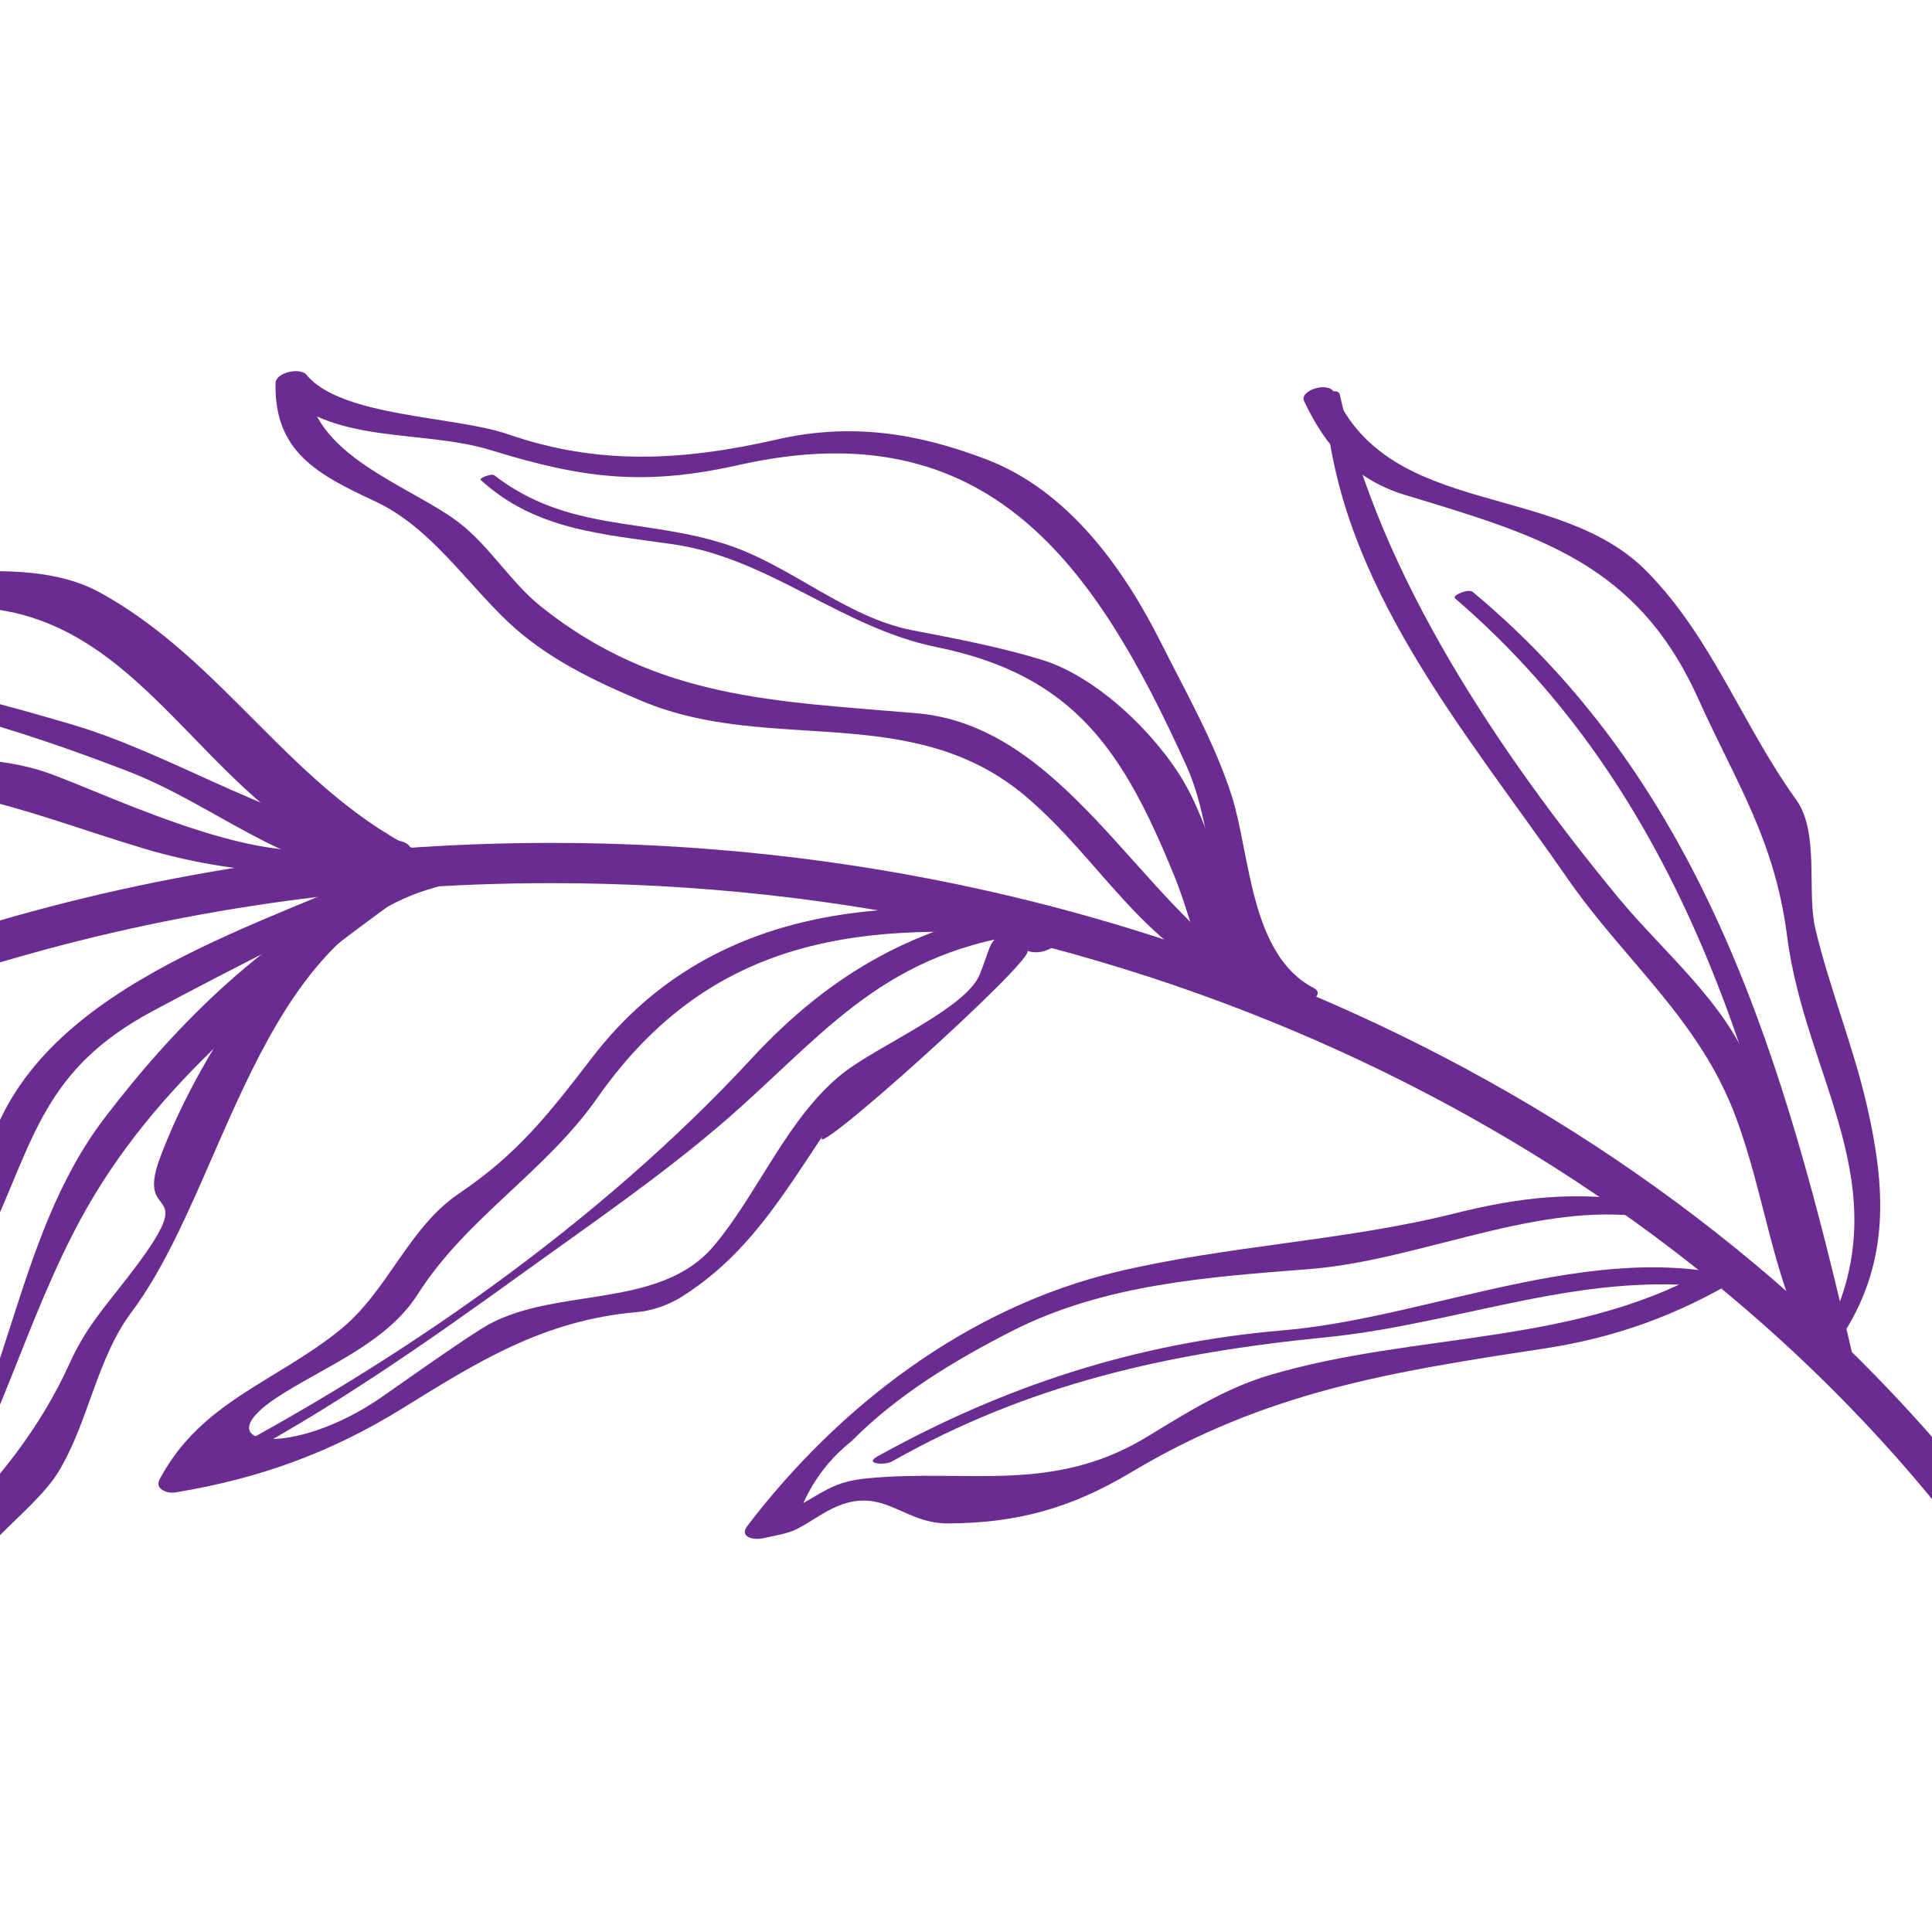
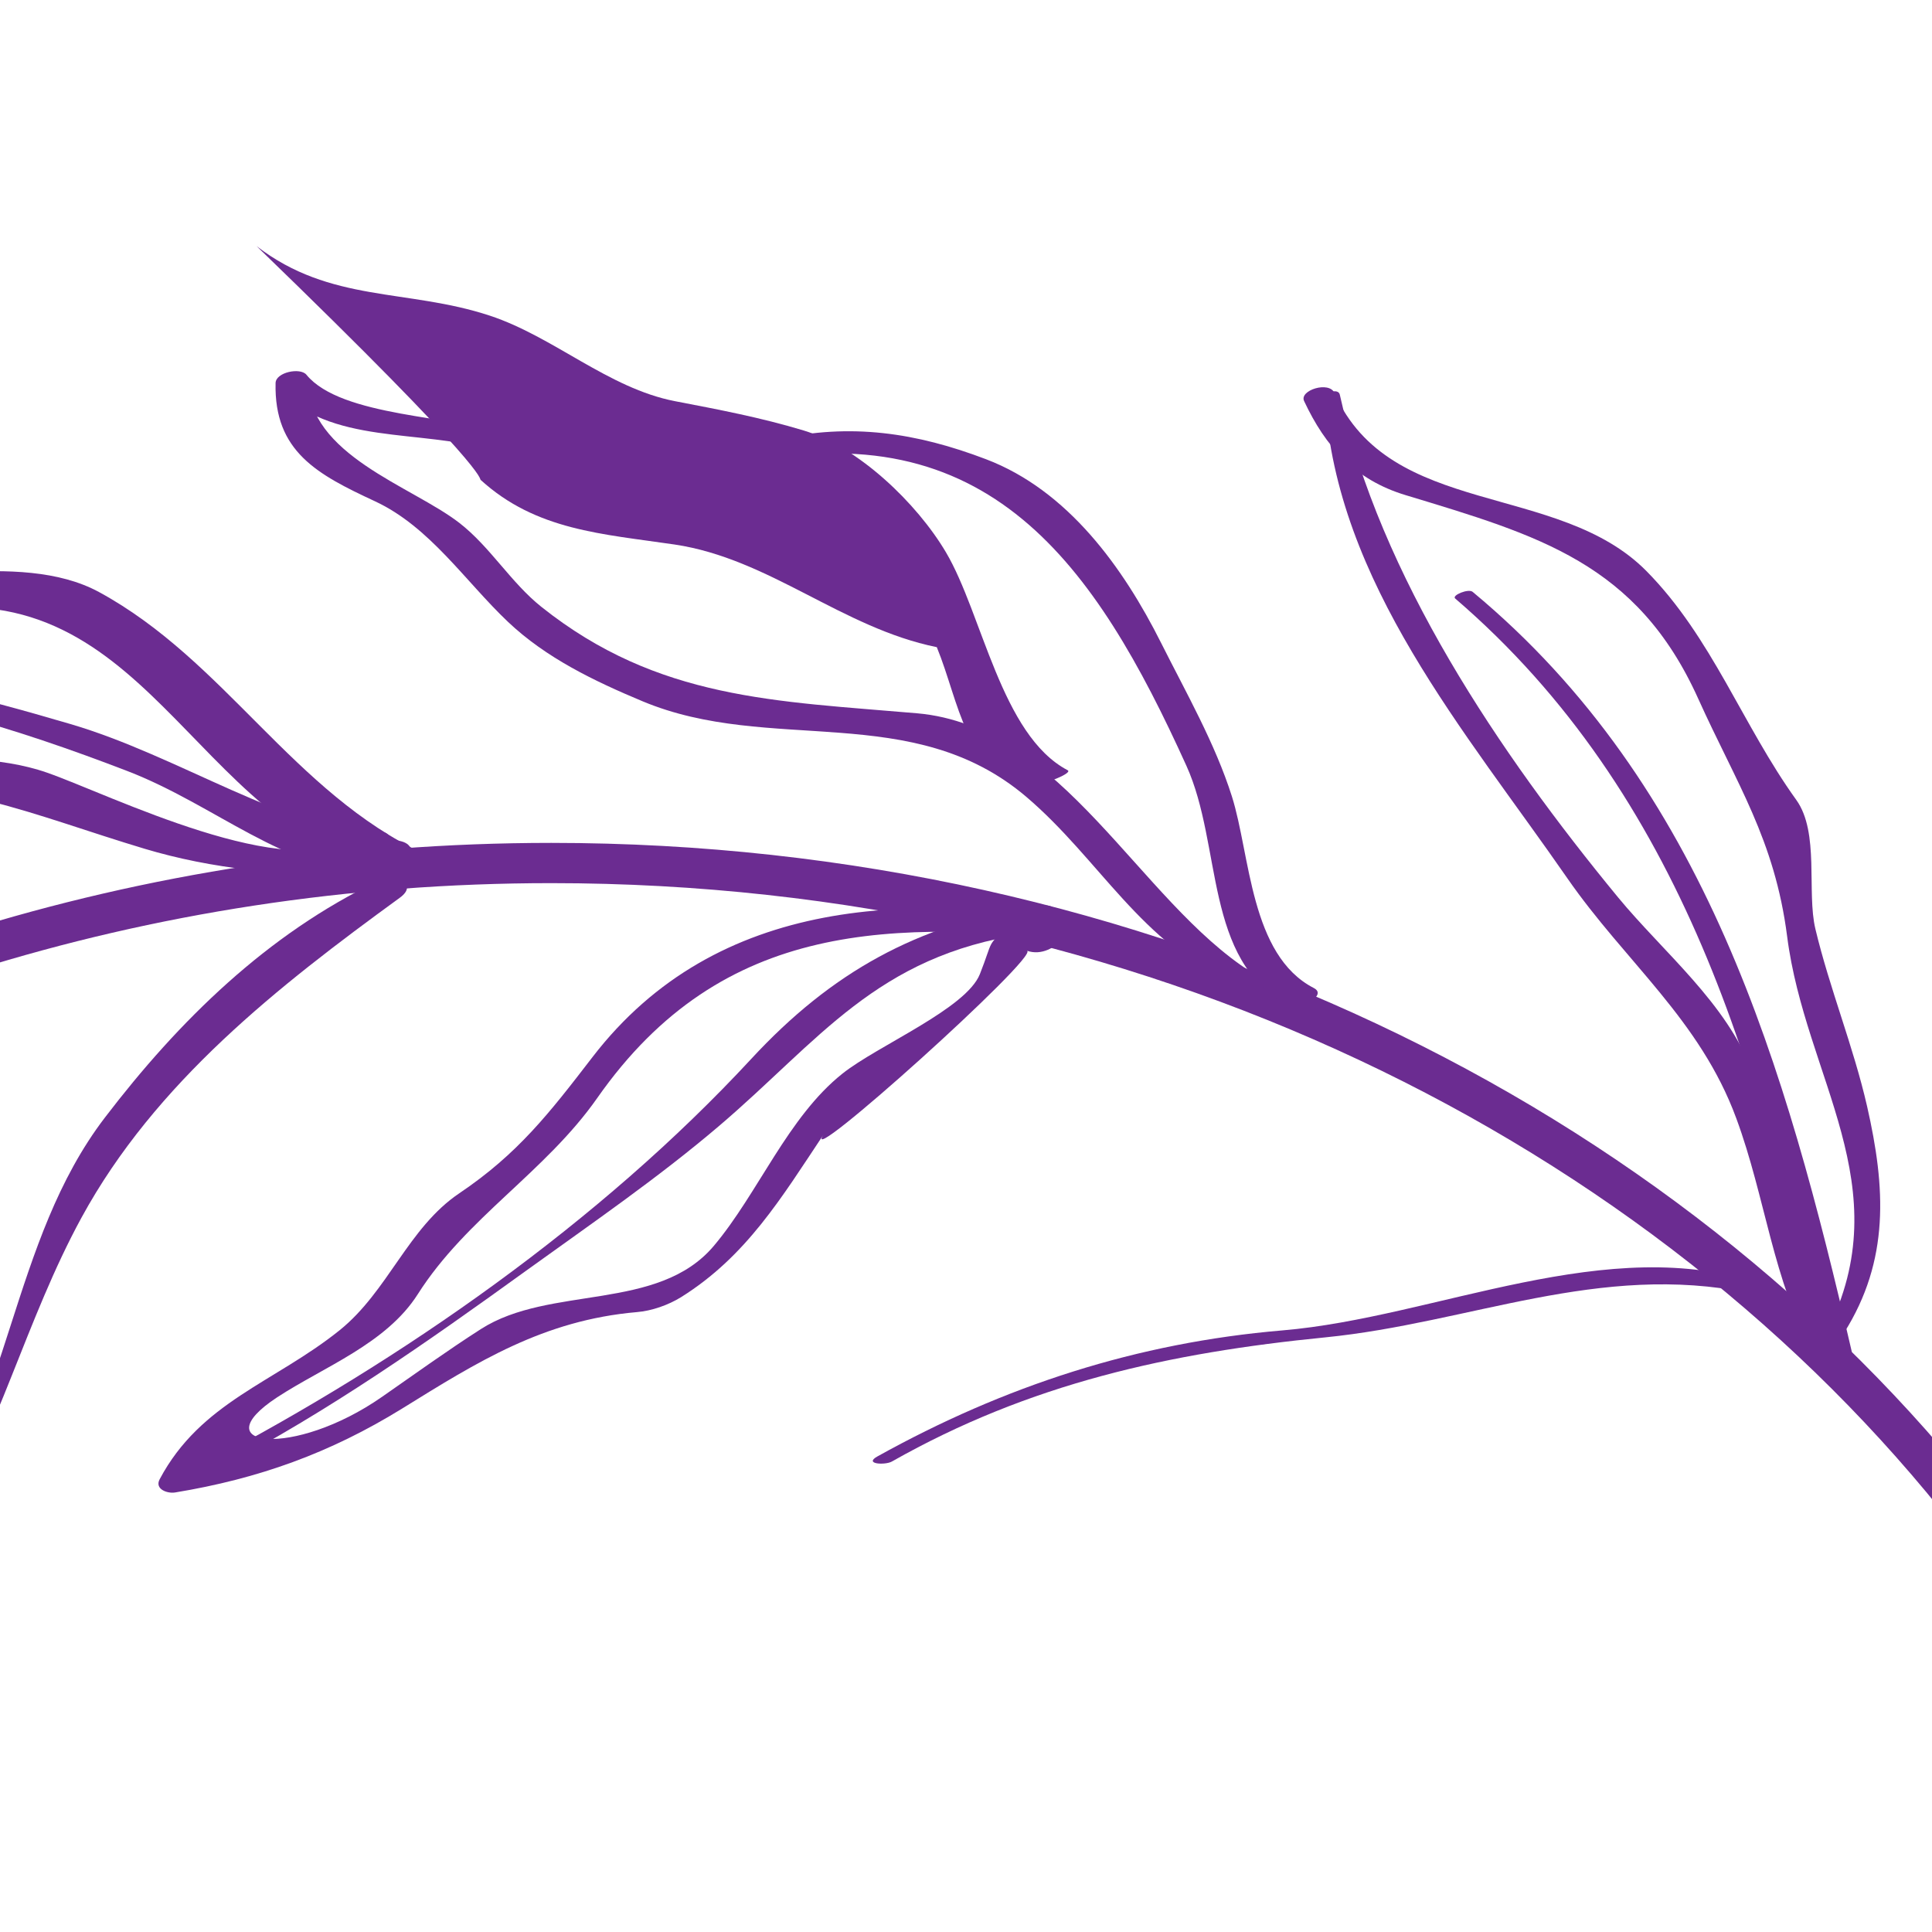
<svg xmlns="http://www.w3.org/2000/svg" version="1.1" id="Calque_1" x="0px" y="0px" width="36px" height="36px" viewBox="0 0 36 36" enable-background="new 0 0 36 36" xml:space="preserve">
  <g>
    <path fill="none" stroke="#6B2C91" stroke-width="0.75" stroke-miterlimit="10" d="M36.731,28.244   c-5.733-7.337-15.445-12.163-26.458-12.163c-15.257,0-28.011,9.256-31.162,21.627c0,0-0.88,3.484-0.591,5.5" />
    <path fill="none" stroke="#ED5799" stroke-width="0.75" stroke-miterlimit="10" d="M-14.977,60.033   c-2.492-2.531-4.466-5.457-5.775-8.65" />
    <g>
      <g>
        <path fill="#ED5799" d="M32.608,63.121c-6.07,5.164-13.628,7.783-21.563,7.986c-0.145,0.004-0.82,0.295-0.473,0.287     c8.315-0.213,16.316-2.914,22.69-8.334C33.411,62.934,32.737,63.012,32.608,63.121L32.608,63.121z" />
      </g>
    </g>
    <g>
      <g>
        <path fill="#6B2C91" d="M32.833,23.936c-2.857-0.994-6.072,0.613-8.937,0.854c-2.705,0.229-5.18,1.033-7.546,2.348     c-0.262,0.145,0.143,0.166,0.268,0.096c2.571-1.457,5.177-2.027,8.076-2.314c2.706-0.27,5.105-1.402,7.894-0.828     C32.656,24.104,32.963,23.98,32.833,23.936L32.833,23.936z" />
      </g>
    </g>
    <g>
      <g>
-         <path fill="#6B2C91" d="M30.611,22.39c-1.264-0.197-2.276-0.087-3.504,0.22c-2.074,0.518-4.215,0.594-6.293,1.088     c-2.78,0.66-5.183,2.5-6.887,4.734c-0.159,0.209,0.11,0.268,0.274,0.234c0.635-0.131,0.553-0.109,1.115-0.451     c1.092-0.662,1.427,0.178,2.352,0.172c1.273-0.006,2.283-0.279,3.403-0.949c2.522-1.512,4.867-1.879,7.697-2.309     c1.324-0.201,2.488-0.621,3.627-1.305c0.382-0.23-0.179-0.398-0.422-0.252c-2.529,1.521-5.573,1.232-8.328,2.055     c-0.818,0.244-1.547,0.705-2.27,1.145c-1.769,1.076-3.361,0.592-5.216,0.775c-0.549,0.055-0.729,0.193-1.19,0.461     c0.205-0.455,0.504-0.84,0.896-1.152c0.854-0.863,1.917-1.506,2.99-2.053c1.726-0.879,3.656-1.006,5.548-1.156     c1.981-0.156,4.086-1.189,6.058-0.992C30.641,22.674,30.888,22.433,30.611,22.39L30.611,22.39z" />
-       </g>
+         </g>
    </g>
    <g>
      <g>
        <path fill="#6B2C91" d="M27.115,11.152c4.247,3.647,5.743,8.899,6.812,14.188c0.031,0.15,0.615,0.008,0.578-0.154     c-1.232-5.313-2.71-10.541-7.065-14.158C27.361,10.963,27.047,11.093,27.115,11.152L27.115,11.152z" />
      </g>
    </g>
    <g>
      <g>
        <path fill="#6B2C91" d="M34.363,24.832c0.851-1.352,0.772-2.704,0.428-4.215c-0.255-1.117-0.697-2.19-0.964-3.308     c-0.165-0.691,0.081-1.796-0.356-2.404c-1.003-1.394-1.571-3.027-2.79-4.262c-1.651-1.674-4.776-0.98-5.815-3.321     c-0.101-0.227-0.66-0.05-0.566,0.151c0.396,0.846,0.944,1.466,1.888,1.752c2.476,0.751,4.315,1.266,5.454,3.79     c0.717,1.59,1.427,2.628,1.659,4.435c0.338,2.637,2.107,4.653,0.743,7.358C33.959,24.975,34.299,24.934,34.363,24.832     L34.363,24.832z" />
      </g>
    </g>
    <g>
      <g>
        <path fill="#6B2C91" d="M24.688,7.427c0.214,3.434,2.619,6.197,4.515,8.935c1.083,1.564,2.473,2.636,3.15,4.476     c0.547,1.482,0.676,3,1.442,4.41c0.133,0.246,0.808-0.002,0.629-0.291c-0.952-1.549-1.15-3.31-1.773-4.986     c-0.474-1.276-1.656-2.225-2.501-3.25c-2.212-2.687-4.436-5.981-5.185-9.368C24.938,7.229,24.681,7.309,24.688,7.427     L24.688,7.427z" />
      </g>
    </g>
    <g>
      <g>
        <path fill="#6B2C91" d="M20.537,17.256c-3.482-0.653-7.176-0.578-9.498,2.443c-0.804,1.045-1.387,1.799-2.482,2.537     c-0.956,0.645-1.324,1.824-2.231,2.553c-1.213,0.973-2.586,1.334-3.351,2.775c-0.098,0.184,0.143,0.27,0.288,0.246     c1.554-0.256,2.887-0.734,4.231-1.564c1.4-0.867,2.631-1.646,4.376-1.797c0.276-0.023,0.583-0.131,0.822-0.279     c1.217-0.762,1.871-1.854,2.652-3.027c-0.482,0.726,4.04-3.34,3.793-3.427c0.532,0.188,1.094-0.619,0.465-0.61     c-0.306,0.004-0.571-0.029-0.816,0.175c-0.406,0.338-0.273,0.226-0.527,0.869c-0.255,0.646-1.901,1.33-2.561,1.855     c-1.02,0.811-1.57,2.229-2.396,3.209c-1.039,1.234-3.054,0.727-4.341,1.551c-0.627,0.402-1.229,0.836-1.841,1.262     c-1.651,1.152-3.363,0.936-1.959,0.012c0.873-0.572,2.035-0.998,2.624-1.924c0.908-1.428,2.376-2.273,3.345-3.657     c2.342-3.344,5.529-3.303,9.194-2.921C20.47,17.55,20.789,17.303,20.537,17.256L20.537,17.256z" />
      </g>
    </g>
    <g>
      <g>
        <path fill="#6B2C91" d="M4.094,27.359c2.018-1.053,3.863-2.348,5.705-3.678c1.217-0.877,2.456-1.727,3.598-2.699     c1.865-1.588,2.932-3.171,5.684-3.577c0.489-0.072,0.924-0.642,0.17-0.521c-2.165,0.348-3.759,1.233-5.251,2.845     c-2.819,3.045-6.501,5.613-10.161,7.531C3.585,27.395,3.972,27.422,4.094,27.359L4.094,27.359z" />
      </g>
    </g>
    <g>
      <g>
        <path fill="#6B2C91" d="M23.318,18.116c-2.103-1.339-3.51-4.588-6.231-4.825c-2.627-0.228-4.828-0.252-6.999-1.983     c-0.572-0.456-0.953-1.118-1.528-1.564c-0.89-0.69-2.821-1.262-2.826-2.671C5.543,7.124,5.351,7.175,5.16,7.227     C6.15,8.308,7.846,7.985,9.157,8.391c1.722,0.533,2.862,0.666,4.616,0.272c4.649-1.044,6.64,1.868,8.334,5.606     c0.676,1.491,0.319,3.619,1.887,4.459c0.201,0.107,0.759-0.178,0.486-0.318c-1.186-0.613-1.18-2.476-1.525-3.569     c-0.315-0.993-0.856-1.937-1.321-2.864c-0.702-1.399-1.734-2.839-3.261-3.42c-1.294-0.493-2.523-0.681-3.896-0.368     c-1.764,0.403-3.334,0.484-5.013-0.098C8.483,7.75,6.358,7.773,5.71,6.983c-0.114-0.14-0.57-0.048-0.575,0.154     C5.105,8.414,5.915,8.842,6.988,9.341c1.021,0.475,1.68,1.49,2.474,2.243c0.713,0.677,1.614,1.108,2.508,1.482     c2.383,0.998,5.032-0.024,7.155,1.783c1.369,1.166,2.149,2.759,3.872,3.478C23.115,18.375,23.509,18.237,23.318,18.116     L23.318,18.116z" />
      </g>
    </g>
    <g>
      <g>
-         <path fill="#6B2C91" d="M8.957,8.943c1.033,0.942,2.269,1.005,3.611,1.203c1.774,0.263,3.116,1.553,4.888,1.913     c2.589,0.526,3.489,1.971,4.429,4.27c0.428,1.047,0.514,2.3,1.716,2.578c0.144,0.033,0.837-0.225,0.722-0.285     c-1.24-0.653-1.588-2.913-2.269-4.063c-0.542-0.915-1.63-1.958-2.648-2.267c-0.796-0.241-1.585-0.39-2.401-0.547     c-1.242-0.241-2.255-1.199-3.448-1.593c-1.539-0.508-2.968-0.233-4.347-1.296C9.156,8.816,8.921,8.912,8.957,8.943L8.957,8.943z" />
+         <path fill="#6B2C91" d="M8.957,8.943c1.033,0.942,2.269,1.005,3.611,1.203c1.774,0.263,3.116,1.553,4.888,1.913     c0.428,1.047,0.514,2.3,1.716,2.578c0.144,0.033,0.837-0.225,0.722-0.285     c-1.24-0.653-1.588-2.913-2.269-4.063c-0.542-0.915-1.63-1.958-2.648-2.267c-0.796-0.241-1.585-0.39-2.401-0.547     c-1.242-0.241-2.255-1.199-3.448-1.593c-1.539-0.508-2.968-0.233-4.347-1.296C9.156,8.816,8.921,8.912,8.957,8.943L8.957,8.943z" />
      </g>
    </g>
    <g>
      <g>
-         <path fill="#6B2C91" d="M7.576,15.996c-2.601,1.231-6.661,2.276-7.728,5.242c-0.513,1.426-1.417,2.541-1.979,3.92     c-0.279,0.686-0.27,1.576-0.354,2.303c-0.166,1.428-0.812,2.689-1.557,3.885c-0.209,0.334,0.444,0.352,0.608,0.215     c1.156-0.967,2.375-1.881,3.436-2.957c0.327-0.332,0.84-0.775,1.084-1.174c0.565-0.926,0.71-2.107,1.367-2.984     c1.753-2.34,2.329-7.018,5.668-7.913c0.602-0.161,0.417-0.851-0.18-0.67c-2.218,0.671-4.185,3.628-4.962,5.719     c-0.48,1.29,0.866,0.334-0.618,2.243c-0.444,0.572-0.773,0.934-1.07,1.592c-1.101,2.432-3.267,4.002-5.224,5.801     c0.203,0.07,0.405,0.143,0.608,0.215c0.804-1.301,1.237-2.525,1.512-4.021c0.189-1.035,0.163-1.838,0.574-2.867     c0.22-0.551,0.777-0.939,1.028-1.48c0.848-1.824,1.02-3.135,3.052-4.223c1.639-0.878,3.306-1.704,4.973-2.525     C8.146,16.152,7.85,15.866,7.576,15.996L7.576,15.996z" />
-       </g>
+         </g>
    </g>
    <g>
      <g>
        <path fill="#6B2C91" d="M-1.168,28.559c1.139-1.838,1.651-3.973,2.688-5.873c1.374-2.518,3.665-4.31,5.926-5.955     c0.384-0.279-0.134-0.444-0.398-0.317c-2.067,0.99-3.714,2.604-5.094,4.411c-1.762,2.305-1.751,5.449-3.504,7.711     C-1.666,28.684-1.256,28.701-1.168,28.559L-1.168,28.559z" />
      </g>
    </g>
    <g>
      <g>
        <path fill="#6B2C91" d="M-11.561,13.798c1.502-1.369,3.362-1.61,5.165-2.284c1.801-0.673,2.979,0.261,4.617-0.081     c4.531-0.944,5.306,3.975,9.061,4.815c0.154,0.035,0.936-0.189,0.628-0.333c-2.453-1.15-3.713-3.604-6.063-4.882     c-1.497-0.814-3.868-0.065-5.398-0.289c-1.679-0.245-2.854,0.409-4.4,1.003c-1.513,0.582-3.054,0.813-4.174,2.07     C-12.29,14.001-11.666,13.893-11.561,13.798L-11.561,13.798z" />
      </g>
    </g>
    <g>
      <g>
        <path fill="#6B2C91" d="M-11.692,14.042c2.317-0.606,3.703-1.589,6.299,0.063c0.682,0.434,1.329,0.653,2.158,0.573     c2.295-0.222,3.855,0.516,5.935,1.139c1.193,0.358,2.743,0.561,3.966,0.381c0.206-0.03,0.441-0.117,0.511-0.333     c0.021-0.065,0.042-0.131,0.063-0.197c0.089-0.276-0.482-0.158-0.577-0.09c-1.262,0.913-4.608-0.769-5.784-1.18     c-1.771-0.62-4.156,0.139-5.752-0.638c-0.892-0.434-1.566-1.04-2.633-0.972c-1.488,0.094-2.814,0.653-4.242,1.042     C-11.972,13.891-11.916,14.101-11.692,14.042L-11.692,14.042z" />
      </g>
    </g>
    <g>
      <g>
        <path fill="#6B2C91" d="M-4.164,12.747c2.23,0.125,4.463,0.822,6.539,1.621c1.648,0.635,2.898,1.846,4.708,1.955     c0.436,0.026,0.892-0.606,0.294-0.664c-2.11-0.206-4.03-1.571-6.066-2.168c-1.747-0.513-3.571-0.996-5.395-1.039     C-4.267,12.447-4.396,12.734-4.164,12.747L-4.164,12.747z" />
      </g>
    </g>
    <g>
      <g>
        <path fill="#6B2C91" d="M-4.779,19.382c-1.044,0.329-1.717,0.835-2.443,1.661c-0.793,0.902-1.293,1.84-2.208,2.674     c-0.57,0.52-1.276,0.982-1.637,1.689c-0.892,1.75-0.669,3.16-0.248,5.031c0.521,2.311-1.229,4.141-0.839,6.391     c0.036,0.209,0.557-0.02,0.63-0.098C-9.506,34.59-8.459,31.6-7.2,28.986c0.743-1.541,0.686-3.281,1.25-4.887     c0.652-1.854,1.811-3.548,2.982-5.104c0.215-0.286-0.701-0.19-0.852,0.027c-1.861,2.681-3.162,5.331-3.54,8.595     c-0.181,1.557-1.255,3.17-1.916,4.559c-0.787,1.656-1.553,3.248-2.851,4.574c0.21-0.033,0.42-0.064,0.63-0.098     c-0.276-1.74,0.71-3.148,1.033-4.799c0.246-1.256-0.39-2.727-0.52-3.977c-0.214-2.061,1.499-3.387,2.801-4.654     c1.324-1.287,1.534-2.979,3.505-3.687C-4.437,19.449-4.593,19.324-4.779,19.382L-4.779,19.382z" />
      </g>
    </g>
    <g>
      <g>
        <path fill="#6B2C91" d="M-10.072,33.594c0.082-0.139,0.147-0.256,0.188-0.412c0.014-0.051-0.192,0.012-0.217,0.041     c-0.118,0.139-0.207,0.273-0.294,0.434C-10.415,33.691-10.117,33.67-10.072,33.594L-10.072,33.594z" />
      </g>
    </g>
    <g>
      <g>
        <path fill="#6B2C91" d="M-9.581,32.861c0.79-4.311,1.712-9.898,5.064-13.064c0.264-0.249-0.313-0.191-0.432-0.129     c-1.713,0.904-2.401,3.072-3.207,4.75c-1.286,2.678-1.355,5.594-1.713,8.482C-9.882,33.012-9.597,32.953-9.581,32.861     L-9.581,32.861z" />
      </g>
    </g>
    <g>
      <g>
        <path fill="#6B2C91" d="M-4.392,18.553c-2.06,0.45-4.073-0.471-6.104-0.584c-1.119-0.063-2.224,0.433-3.187,0.927     c-3.159,1.622-5.126,4.952-8.204,6.763c-0.059,0.033-0.13,0.119-0.072,0.186c1.145,1.332,3.134,0.002,4.214-0.777     c1.615-1.164,3.241-1.85,5.031-2.671c0.821-0.376,1.571-0.967,2.313-1.474c1.725-1.178,3.622-1.691,5.694-1.715     c0.215-0.002,0.56-0.332,0.2-0.328c-2.309,0.026-4.277,0.634-6.229,1.859c-2.625,1.647-5.369,2.75-7.885,4.572     c-0.758,0.055-1.517,0.107-2.275,0.162c0.264-0.141,0.516-0.301,0.755-0.484c0.456-0.297,0.933-0.721,1.347-1.07     c1.251-1.057,2.344-2.299,3.556-3.401c2.523-2.296,5.29-2.055,8.391-1.456c0.903,0.175,1.672,0.052,2.533-0.218     C-4.002,18.745-4.074,18.483-4.392,18.553L-4.392,18.553z" />
      </g>
    </g>
    <g>
      <g>
        <path fill="#6B2C91" d="M-17.373,24.145c3.677-2.66,7.17-5.801,12.11-5c0.241,0.039,0.688-0.277,0.279-0.33     c-4.859-0.63-9.125,2.076-12.564,5.268C-17.651,24.176-17.431,24.186-17.373,24.145L-17.373,24.145z" />
      </g>
    </g>
    <g>
      <g>
        <path fill="#6B2C91" d="M-15.656,27.182c-1.974,1.732-4.767,2.42-6.473,4.484c-0.73,0.883-1.212,1.738-1.543,2.83     c-0.368,1.211-1.337,2.18-1.392,3.459c-0.011,0.262,0.488,0.098,0.589,0.006c1.472-1.318,3.025-2.564,4.271-4.107     c0.658-0.816,1.058-1.895,1.539-2.807c0.62-1.176,1.611-2.057,2.634-2.871c0.218-0.176-0.247-0.174-0.352-0.107     c-1.39,0.889-2.448,2.084-3.171,3.576c-1.284,2.65-3.264,4.314-5.444,6.219c0.196,0.002,0.393,0.004,0.589,0.006     c0.037-0.986,0.674-1.537,1.01-2.395c0.625-1.596,1.023-2.957,2.262-4.236c1.659-1.713,4.119-2.322,5.824-3.994     C-15.132,27.066-15.56,27.096-15.656,27.182L-15.656,27.182z" />
      </g>
    </g>
    <g>
      <g>
        <path fill="#6B2C91" d="M-17.43,28.805c-1.033,0.594-1.796,1.557-2.49,2.508c-0.965,1.322-1.943,2.551-3.124,3.688     c-0.222,0.215,0.265,0.248,0.406,0.123c2.086-1.859,3.357-4.379,5.474-6.201C-16.994,28.775-17.339,28.752-17.43,28.805     L-17.43,28.805z" />
      </g>
    </g>
    <g>
      <g>
        <path fill="#6B2C91" d="M-16.186,28.584c0.036,0.973,0.374,1.746,0.706,2.652c0.481,1.314,0.26,2.914,0.264,4.289     c0.004,1.398,0.113,2.654-0.546,3.947c-0.689,1.352-1.621,2.621-2.422,3.908c0.212-0.047,0.423-0.094,0.635-0.141     c-0.138-1.113,0.312-2.102,0.341-3.195c0.031-1.115-0.733-2.453-0.852-3.611c-0.171-1.684,0.29-3.396,0.789-4.984     c0.387-1.232,1.471-1.984,1.719-3.193c0.029-0.143-0.577-0.045-0.604,0.107c-0.158,0.902-1.03,1.545-1.386,2.385     c-0.561,1.324-0.854,2.734-1.043,4.152c-0.216,1.621,0.108,3.197,0.67,4.709c0.453,1.219-0.418,2.529-0.275,3.803     c0.018,0.16,0.579-0.051,0.635-0.143c1.26-2.025,2.974-3.945,2.993-6.418c0.01-1.305-0.029-2.617-0.101-3.922     c-0.088-1.596-0.946-2.902-1.106-4.457C-15.775,28.391-16.189,28.471-16.186,28.584L-16.186,28.584z" />
      </g>
    </g>
    <g>
      <g>
        <path fill="#6B2C91" d="M-16.187,29.055c-0.416,1.713,0.084,3.398,0.14,5.137c0.058,1.799,0.044,3.607-0.707,5.275     c-0.108,0.242,0.376,0.236,0.453,0.047c0.604-1.49,0.624-3.025,0.688-4.615c0.078-1.963-0.514-3.943-0.18-5.877     C-15.758,28.826-16.148,28.895-16.187,29.055L-16.187,29.055z" />
      </g>
    </g>
    <g>
      <g>
        <path fill="#ED5799" d="M11.646,71.656c2.391,0.244,4.998-0.779,7.204-1.615c2.524-0.955,4.908-2.158,6.704-4.221     c0.385-0.441-0.491-0.504-0.752-0.246c-3.23,3.191-8.499,5.402-13.045,5.738C11.551,71.328,11.337,71.625,11.646,71.656     L11.646,71.656z" />
      </g>
    </g>
    <g>
      <g>
        <path fill="#ED5799" d="M24.113,66.955c0.247-0.502,0.33-1.063,0.528-1.584c0.097-0.254,0.246-0.494,0.471-0.65     c0.238-0.168,0.503,0.236,0.566,0.395c0.245,0.604-0.469,1.025-0.879,1.268c-0.452,0.266-0.891,0.559-1.367,0.779     c-0.046,0.021-0.333,0.164-0.199,0.25c0.174,0.111,0.526,0.002,0.695-0.064c0.753-0.297,1.424-0.781,2.113-1.199     c0.601-0.365,1.026-1.326,0.259-1.752c-0.586-0.328-1.535,0.016-2.026,0.371c-0.694,0.504-0.792,1.549-0.842,2.34     C23.425,67.236,24.055,67.072,24.113,66.955L24.113,66.955z" />
      </g>
    </g>
    <g>
      <g>
        <path fill="#ED5799" d="M13.518,71.229c5.461,0.195,11.196-1.604,16.529-2.619c0.464-0.088,0.335-0.525-0.117-0.439     c-5.213,0.996-10.897,2.813-16.213,2.707C13.486,70.873,13.146,71.215,13.518,71.229L13.518,71.229z" />
      </g>
    </g>
    <g>
      <g>
        <path fill="#ED5799" d="M33.112,64.533c0.945-0.385,1.671-1.359,1.072-2.363c-0.604-1.01-1.887-0.971-2.773-0.369     c-0.746,0.508-0.972,1.492-0.546,2.273c0.464,0.854,1.5,0.807,2.287,0.508c0.19-0.072,0.455-0.334,0.283-0.545     c-0.18-0.223-0.549-0.15-0.773-0.061c-0.338,0.137-0.574-0.043-0.767-0.316c-0.218-0.311-0.23-0.842-0.009-1.227     c0.334-0.582,0.971-0.387,1.301,0.061c0.435,0.586,0.119,1.26-0.485,1.531c-0.154,0.07-0.386,0.275-0.237,0.459     C32.615,64.67,32.925,64.609,33.112,64.533z" />
      </g>
    </g>
    <g>
      <g>
        <path fill="#ED5799" d="M30.712,66.982c-0.696-0.281-1.605,0.213-1.89,0.861c-0.416,0.947,0.49,1.672,1.356,1.607     c0.948-0.07,1.48-0.781,1.479-1.695c-0.002-0.977-1.438-0.996-2.071-0.693c-0.458,0.221,0.179,0.266,0.387,0.178     c0.15-0.063,0.576,0.117,0.713,0.184c0.207,0.1,0.243,0.318,0.261,0.523c0.035,0.408-0.118,1.232-0.684,1.215     c-1.17-0.035-1.227-2.113,0.141-2C30.466,67.166,30.869,67.045,30.712,66.982L30.712,66.982z" />
      </g>
    </g>
    <g>
      <g>
        <path fill="#ED5799" d="M-11.656,63.23c6.278,5.338,14.125,8.008,22.319,8.217c0.263,0.008,0.776-0.381,0.287-0.395     c-8.059-0.205-15.763-2.855-21.933-8.102C-11.171,62.791-11.844,63.07-11.656,63.23L-11.656,63.23z" />
      </g>
    </g>
    <g>
      <g>
        <path fill="#ED5799" d="M9.975,71.32c-4.592-0.342-9.837-2.623-13.118-5.814c-0.254-0.248-1.121,0.047-0.833,0.383     c1.591,1.859,3.693,2.984,5.93,3.906c2.376,0.979,5.301,2.096,7.905,1.855C10.055,71.631,10.285,71.344,9.975,71.32L9.975,71.32z     " />
      </g>
    </g>
    <g>
      <g>
        <path fill="#ED5799" d="M-1.815,66.924c-0.047-0.818-0.143-1.877-0.857-2.402c-0.568-0.42-1.344-0.381-1.939-0.049     c-0.74,0.414-0.534,1.293-0.012,1.781c0.272,0.254,0.665,0.422,0.976,0.623c0.35,0.229,0.696,0.469,1.091,0.609     c0.248,0.09,0.542,0.029,0.765-0.104c0.149-0.09,0.325-0.297,0.098-0.412c-0.46-0.232-0.904-0.496-1.349-0.758     c-0.461-0.271-1.057-0.539-1.045-1.172c0.013-0.717,0.868,0.17,0.99,0.395c0.284,0.523,0.309,1.15,0.598,1.672     C-2.381,67.324-1.801,67.178-1.815,66.924L-1.815,66.924z" />
      </g>
    </g>
    <g>
      <g>
        <path fill="#ED5799" d="M8.025,70.855c-5.348,0.102-11.03-1.732-16.266-2.732c-0.363-0.07-0.752,0.441-0.258,0.535     c5.32,1.012,11.035,2.791,16.475,2.592C8.284,71.24,8.395,70.85,8.025,70.855L8.025,70.855z" />
      </g>
    </g>
    <g>
      <g>
-         <path fill="#ED5799" d="M-10.834,64.121c-0.553-0.25-0.947-0.65-0.936-1.283c0.004-0.277,0.147-0.537,0.307-0.754     c0.125-0.168,0.123-0.188,0.314-0.154c0.194,0.031,0.368,0.143,0.526,0.252c0.521,0.361,0.653,1.068,0.409,1.629     c-0.036,0.082-0.085,0.158-0.136,0.232c-0.042,0.061-0.094,0.113-0.148,0.164c-0.105,0.078-0.08,0.072,0.076-0.014     c-0.113-0.02-0.221-0.055-0.324-0.104c-0.22-0.09-0.526,0.006-0.736,0.08c-0.021,0.006-0.528,0.232-0.35,0.301     c0.78,0.295,1.843,0.174,2.429-0.475c0.554-0.611,0.447-1.516-0.134-2.076c-0.721-0.691-2.004-0.432-2.714,0.129     c-0.357,0.281-0.523,0.738-0.526,1.18c-0.003,0.605,0.531,1.006,1.033,1.211c0.184,0.074,0.44-0.006,0.617-0.066     C-11.104,64.365-10.688,64.188-10.834,64.121z" />
-       </g>
+         </g>
    </g>
    <g>
      <g>
        <path fill="#ED5799" d="M-9.01,67.162c1.011-0.105,1.617,1.002,0.997,1.805c-0.295,0.385-0.728,0.139-0.972-0.074     c-0.166-0.145-0.239-0.373-0.296-0.576c-0.051-0.182-0.05-0.375-0.047-0.561c0.008-0.434,0.434-0.596,0.786-0.455     c0.182,0.072,0.869-0.238,0.72-0.314c-0.366-0.186-0.744-0.121-1.13-0.023c-0.307,0.078-0.847,0.236-0.992,0.561     c-0.399,0.889,0.233,1.871,1.163,1.939c0.842,0.063,1.615-0.492,1.654-1.35c0.044-0.947-1.046-1.359-1.813-1.121     C-9.044,67.025-9.249,67.188-9.01,67.162L-9.01,67.162z" />
      </g>
    </g>
    <g>
      <g>
        <path fill="#ED5799" d="M13.537,70.691c-0.677-0.93-2.054-1.262-3.056-0.582c-1.099,0.744-1.038,2.08,0.167,2.664     c0.991,0.482,2.374,0.146,2.855-0.883c0.606-1.301-0.865-2.059-1.96-1.975c-0.485,0.037-1.083,0.373-1.237,0.861     c-0.173,0.545,0.231,1.146,0.65,1.477c0.9,0.713,2.553-0.143,1.918-1.311c-0.52-0.957-2.587,0.051-2.027,0.99     c0.553,0.928,2.089-0.725,1.302-1.592c-0.184-0.203-0.504-0.127-0.724-0.047c-0.468,0.168-0.694,0.623-0.601,1.1     c0.084,0.432,1.036,0.168,1.082-0.197c0.021-0.158,0.041-0.316,0.063-0.475c0.07-0.514-0.804-0.227-0.985-0.072     c-0.177,0.15-0.227,0.322-0.154,0.541c0.037,0.111,0.142,0.186,0.229,0.256c0.211,0.166,0.236,0.383,0.28,0.621     c0.075,0.41,0.94,0.176,1.05-0.105c0.03-0.078,0.061-0.154,0.089-0.232c-0.35,0.035-0.7,0.072-1.05,0.107     c0.003,0.068,0.006,0.139,0.009,0.207c0.017,0.52,1.102,0.311,1.088-0.107c-0.004-0.129-0.01-0.26-0.017-0.389     c-0.021-0.414-0.948-0.162-1.05,0.105c-0.029,0.078-0.059,0.156-0.089,0.232c0.35-0.035,0.7-0.072,1.05-0.107     c-0.012-0.066-0.309-1.084-0.551-0.879c-0.328-0.023-0.657-0.047-0.985-0.07c-0.021,0.158-0.043,0.316-0.063,0.475     c0.36-0.066,0.722-0.133,1.082-0.199c-0.006-0.09-0.015-0.178-0.024-0.268c-0.241-0.016-0.482-0.031-0.724-0.047     c0.154,0.168,0.181,0.666-0.026,0.82c0.222-0.041,0.443-0.084,0.666-0.125c0.104-0.037,0.135-0.068,0.089-0.096     c0.021,0.086,0.04,0.172,0.061,0.258c-0.099,0.199-0.102,0.246-0.01,0.145c-0.27-0.143-1.041-1.332-0.203-1.17     c0.754,0.146,1.16,1.076,0.478,1.592c-0.298,0.225-0.774-0.014-1.035-0.172c-0.386-0.234-0.493-0.633-0.401-1.047     c0.239-1.072,1.72-0.383,2.259-0.023C13.184,71.074,13.702,70.918,13.537,70.691L13.537,70.691z" />
      </g>
    </g>
    <g>
      <g>
        <path fill="#ED5799" d="M10.327,70.816c0.189-0.061,0.299-0.104,0.435-0.248c0.089-0.096,0.008-0.191-0.101-0.205     c-0.176-0.02-0.271-0.004-0.441,0.055C9.855,70.545,9.949,70.939,10.327,70.816L10.327,70.816z" />
      </g>
    </g>
    <g>
      <g>
        <path fill="#6B2C91" d="M-20.836,35.248c-2.773,4.172-4.152,12.125,0.492,15.563c0.227,0.166,0.667-0.014,0.646-0.309     c-0.366-4.941,1.212-9.826,0.637-14.738c-0.136-1.164-1.783-1.598-1.701-0.342c0.028,0.426,0.836,0.305,0.831-0.063     c0.035,2.611,0.139,5.086-0.244,7.684c-0.377,2.555-0.45,5.082-0.252,7.654c0.215-0.102,0.43-0.205,0.646-0.307     c-4.632-3.41-2.853-10.844-0.665-15.096C-20.335,35.078-20.747,35.115-20.836,35.248L-20.836,35.248z" />
      </g>
    </g>
    <circle fill="none" stroke="#6B2C91" stroke-width="0.75" stroke-miterlimit="10" cx="38.006" cy="30.014" r="1.428" />
    <circle fill="none" stroke="#ED5799" stroke-width="0.75" stroke-miterlimit="10" cx="-15.368" cy="59.533" r="1.427" />
  </g>
</svg>